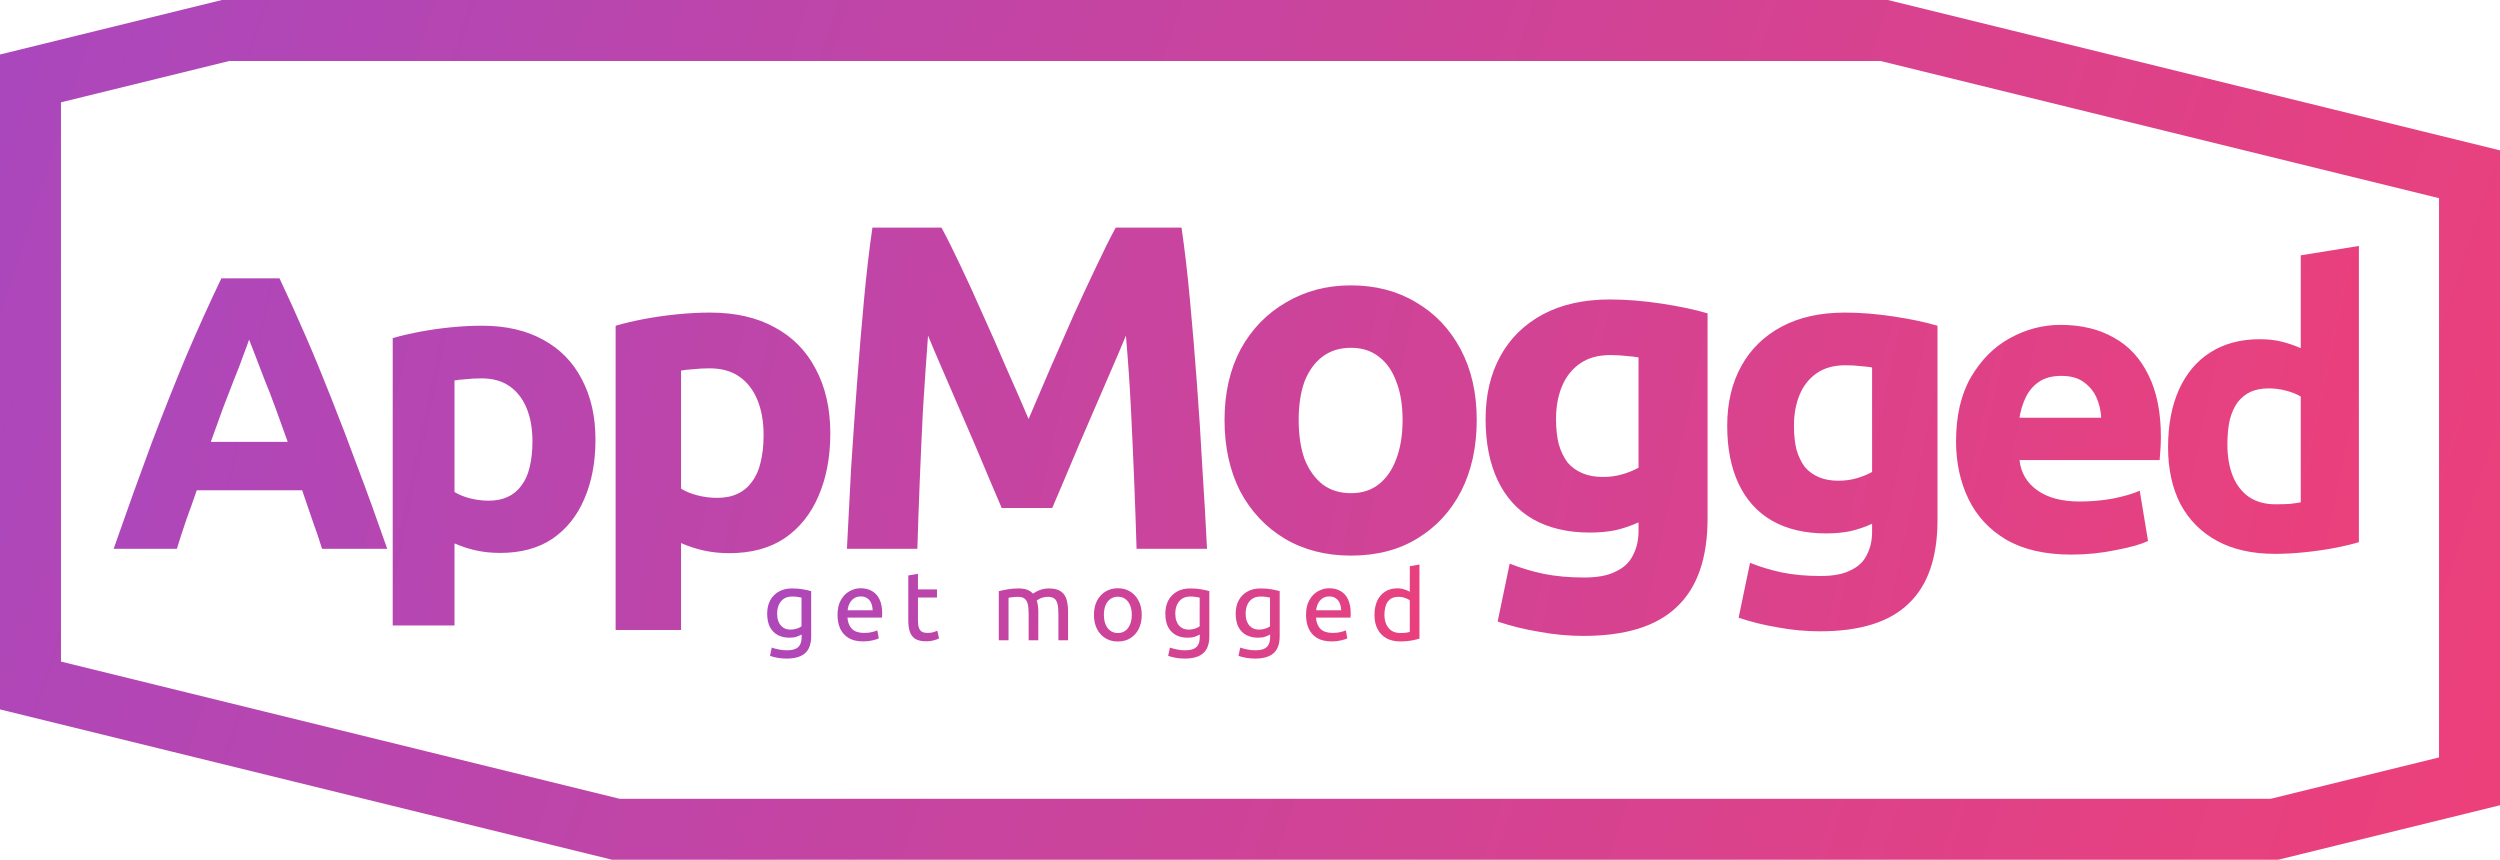
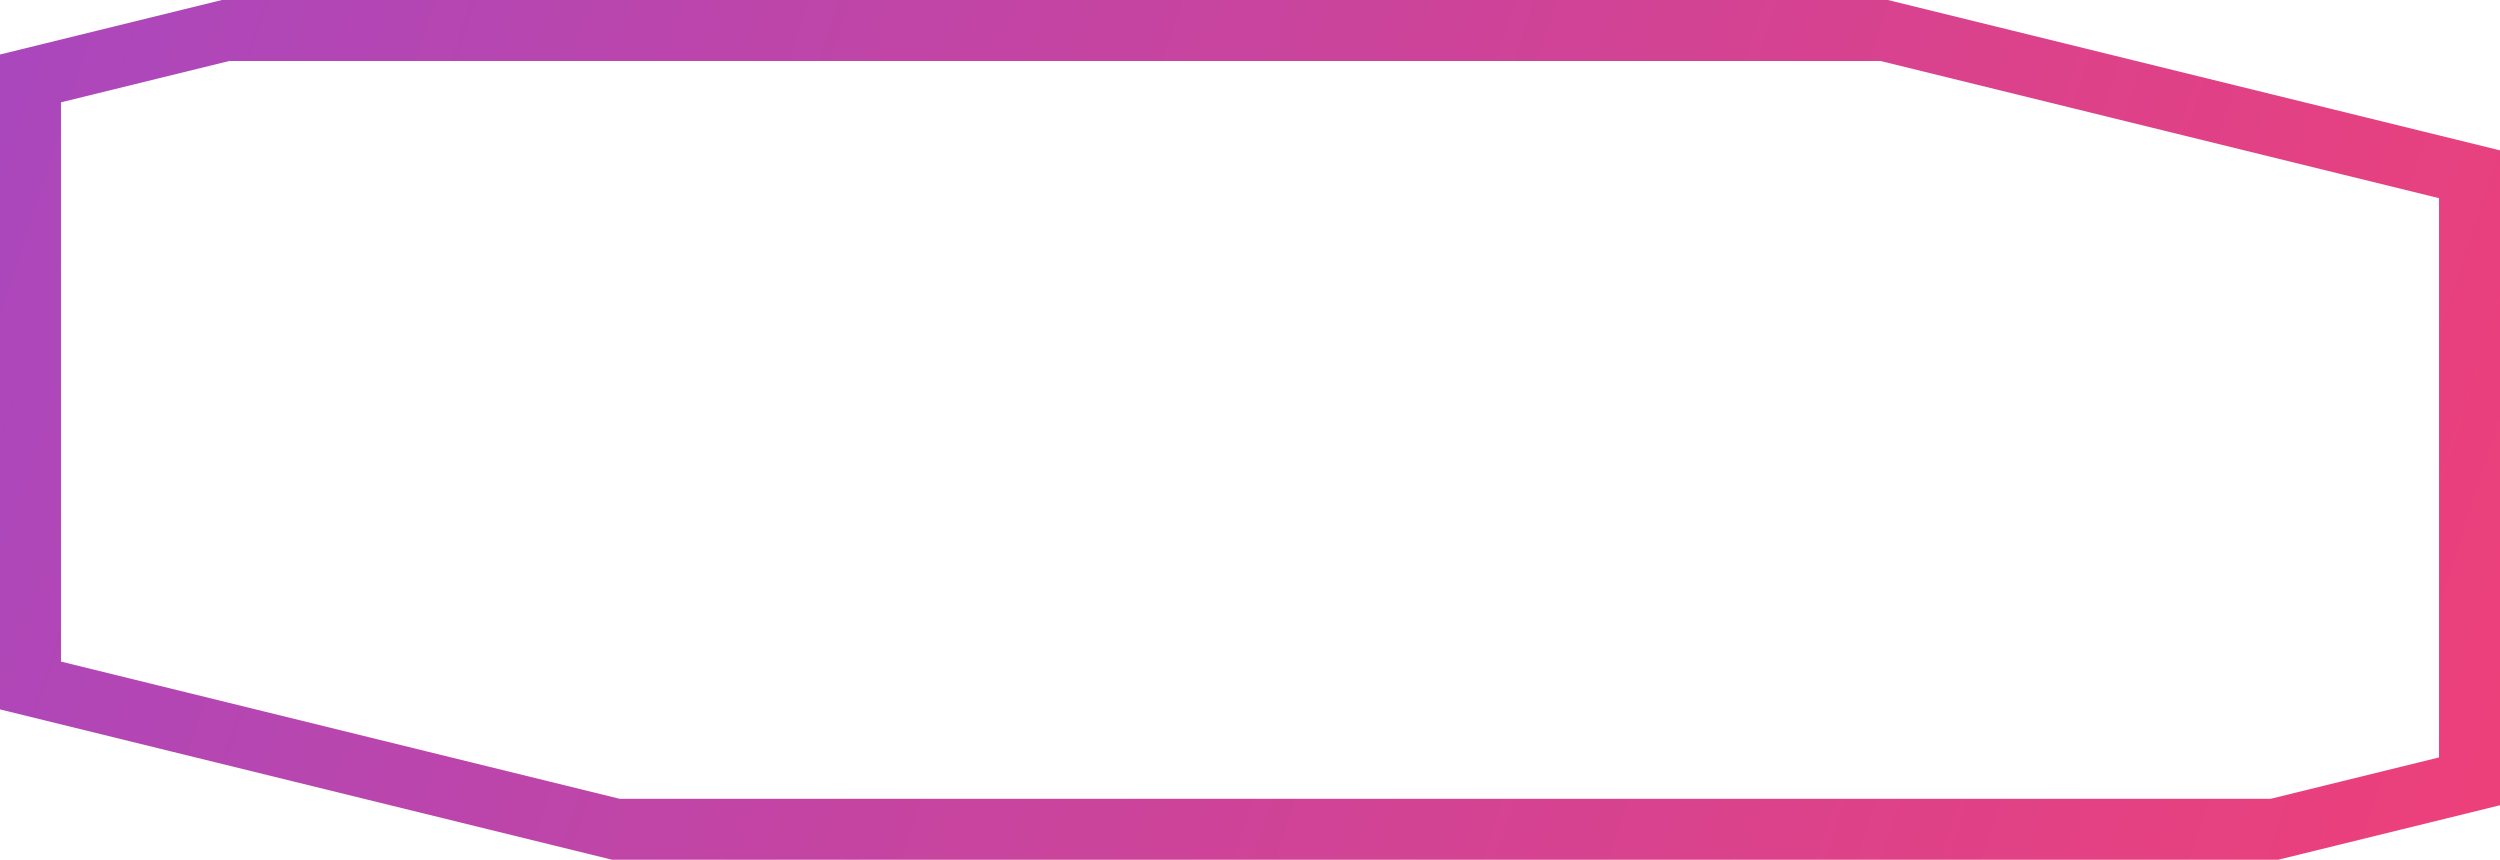
<svg xmlns="http://www.w3.org/2000/svg" width="410" height="141" viewBox="0 0 410 141" fill="none">
  <path d="M405 28.58L309 5L37 5L5 12.86V112.42L101 136H373L405 128.14L405 28.58Z" stroke="url(#paint0_linear_293_20)" stroke-width="10" />
-   <path d="M18.64 90C20.859 83.643 22.928 77.883 24.848 72.72C26.811 67.557 28.709 62.779 30.544 58.384C32.421 53.989 34.341 49.744 36.304 45.648H45.84C47.291 48.72 48.72 51.877 50.128 55.12C51.536 58.363 52.944 61.776 54.352 65.36C55.76 68.901 57.211 72.699 58.704 76.752C60.24 80.805 61.84 85.221 63.504 90H52.816C52.347 88.464 51.813 86.885 51.216 85.264C50.661 83.643 50.107 82.021 49.552 80.4H32.272C31.717 82.021 31.141 83.643 30.544 85.264C29.989 86.885 29.477 88.464 29.008 90H18.64ZM34.576 72.464H47.184C46.501 70.544 45.84 68.709 45.2 66.96C44.56 65.211 43.941 63.611 43.344 62.16C42.789 60.709 42.299 59.429 41.872 58.32C41.445 57.211 41.104 56.336 40.848 55.696C40.635 56.336 40.315 57.211 39.888 58.32C39.504 59.429 39.013 60.709 38.416 62.16C37.861 63.611 37.243 65.211 36.56 66.96C35.92 68.709 35.259 70.544 34.576 72.464ZM64.405 102.58V55.456C65.629 55.093 67.057 54.753 68.689 54.436C70.366 54.119 72.089 53.869 73.857 53.688C75.67 53.507 77.393 53.416 79.025 53.416C82.969 53.416 86.324 54.187 89.089 55.728C91.854 57.224 93.962 59.377 95.413 62.188C96.909 64.999 97.657 68.308 97.657 72.116C97.657 75.788 97.045 79.029 95.821 81.84C94.642 84.605 92.897 86.781 90.585 88.368C88.273 89.909 85.417 90.68 82.017 90.68C80.612 90.68 79.297 90.544 78.073 90.272C76.849 90 75.67 89.615 74.537 89.116V102.58H64.405ZM80.113 82.112C81.337 82.112 82.38 81.908 83.241 81.5C84.148 81.092 84.896 80.48 85.485 79.664C86.12 78.848 86.573 77.851 86.845 76.672C87.162 75.448 87.321 74.02 87.321 72.388C87.321 70.303 87.004 68.489 86.369 66.948C85.734 65.407 84.805 64.205 83.581 63.344C82.357 62.483 80.816 62.052 78.957 62.052C78.05 62.052 77.212 62.097 76.441 62.188C75.67 62.233 75.036 62.301 74.537 62.392V80.684C75.172 81.092 75.988 81.432 76.985 81.704C78.028 81.976 79.07 82.112 80.113 82.112ZM100.964 103.32V53.424C102.26 53.04 103.772 52.68 105.5 52.344C107.276 52.008 109.1 51.744 110.972 51.552C112.892 51.36 114.716 51.264 116.444 51.264C120.62 51.264 124.172 52.08 127.1 53.712C130.028 55.296 132.26 57.576 133.796 60.552C135.38 63.528 136.172 67.032 136.172 71.064C136.172 74.952 135.524 78.384 134.228 81.36C132.98 84.288 131.132 86.592 128.684 88.272C126.236 89.904 123.212 90.72 119.612 90.72C118.124 90.72 116.732 90.576 115.436 90.288C114.14 90 112.892 89.592 111.692 89.064V103.32H100.964ZM117.596 81.648C118.892 81.648 119.996 81.432 120.908 81C121.868 80.568 122.66 79.92 123.284 79.056C123.956 78.192 124.436 77.136 124.724 75.888C125.06 74.592 125.228 73.08 125.228 71.352C125.228 69.144 124.892 67.224 124.22 65.592C123.548 63.96 122.564 62.688 121.268 61.776C119.972 60.864 118.34 60.408 116.372 60.408C115.412 60.408 114.524 60.456 113.708 60.552C112.892 60.6 112.22 60.672 111.692 60.768V80.136C112.364 80.568 113.228 80.928 114.284 81.216C115.388 81.504 116.492 81.648 117.596 81.648ZM138.897 90C139.1 85.845 139.328 81.437 139.581 76.776C139.885 72.064 140.215 67.352 140.569 62.64C140.924 57.877 141.304 53.343 141.709 49.036C142.115 44.679 142.571 40.777 143.077 37.332H154.401C155.313 39.004 156.352 41.081 157.517 43.564C158.683 45.996 159.899 48.656 161.165 51.544C162.483 54.432 163.775 57.371 165.041 60.36C166.359 63.299 167.575 66.085 168.689 68.72C169.804 66.085 170.995 63.299 172.261 60.36C173.579 57.371 174.871 54.432 176.137 51.544C177.455 48.656 178.696 45.996 179.861 43.564C181.027 41.081 182.065 39.004 182.977 37.332H193.769C194.276 40.777 194.732 44.679 195.137 49.036C195.543 53.343 195.923 57.877 196.277 62.64C196.632 67.352 196.936 72.064 197.189 76.776C197.493 81.437 197.747 85.845 197.949 90H186.397C186.296 86.555 186.169 82.932 186.017 79.132C185.865 75.281 185.688 71.329 185.485 67.276C185.283 63.172 185.004 59.093 184.649 55.04C183.94 56.763 183.155 58.612 182.293 60.588C181.432 62.564 180.545 64.616 179.633 66.744C178.721 68.821 177.835 70.873 176.973 72.9C176.112 74.927 175.301 76.852 174.541 78.676C173.781 80.449 173.123 81.995 172.565 83.312H164.281C163.724 81.995 163.065 80.449 162.305 78.676C161.545 76.852 160.735 74.927 159.873 72.9C159.012 70.873 158.125 68.821 157.213 66.744C156.301 64.616 155.415 62.564 154.553 60.588C153.692 58.612 152.907 56.763 152.197 55.04C151.893 59.093 151.615 63.172 151.361 67.276C151.159 71.329 150.981 75.281 150.829 79.132C150.677 82.932 150.551 86.555 150.449 90H138.897ZM221.544 91.12C217.438 91.12 213.811 90.187 210.664 88.32C207.571 86.453 205.144 83.867 203.384 80.56C201.678 77.2 200.824 73.307 200.824 68.88C200.824 64.453 201.704 60.587 203.464 57.28C205.278 53.973 207.758 51.413 210.904 49.6C214.051 47.733 217.598 46.8 221.544 46.8C225.598 46.8 229.171 47.733 232.264 49.6C235.358 51.413 237.784 53.973 239.544 57.28C241.304 60.587 242.184 64.453 242.184 68.88C242.184 73.307 241.331 77.2 239.624 80.56C237.918 83.867 235.518 86.453 232.424 88.32C229.384 90.187 225.758 91.12 221.544 91.12ZM221.544 80.88C223.358 80.88 224.878 80.4 226.104 79.44C227.384 78.427 228.344 77.04 228.984 75.28C229.678 73.467 230.024 71.333 230.024 68.88C230.024 66.427 229.678 64.32 228.984 62.56C228.344 60.8 227.384 59.44 226.104 58.48C224.878 57.52 223.358 57.04 221.544 57.04C219.731 57.04 218.184 57.52 216.904 58.48C215.624 59.44 214.638 60.8 213.944 62.56C213.304 64.32 212.984 66.427 212.984 68.88C212.984 71.333 213.304 73.467 213.944 75.28C214.638 77.04 215.624 78.427 216.904 79.44C218.184 80.4 219.731 80.88 221.544 80.88ZM259.674 104.288C257.242 104.288 254.81 104.06 252.378 103.604C249.946 103.199 247.691 102.641 245.614 101.932L247.59 92.432C249.363 93.141 251.213 93.699 253.138 94.104C255.114 94.509 257.343 94.712 259.826 94.712C262.005 94.712 263.727 94.383 264.994 93.724C266.311 93.116 267.249 92.229 267.806 91.064C268.414 89.899 268.718 88.581 268.718 87.112V85.668C267.502 86.225 266.235 86.656 264.918 86.96C263.651 87.213 262.258 87.34 260.738 87.34C257.09 87.34 253.974 86.605 251.39 85.136C248.857 83.667 246.931 81.539 245.614 78.752C244.297 75.965 243.638 72.621 243.638 68.72C243.638 64.768 244.449 61.323 246.07 58.384C247.691 55.445 250.022 53.165 253.062 51.544C256.102 49.923 259.75 49.112 264.006 49.112C266.691 49.112 269.529 49.34 272.518 49.796C275.507 50.252 278.015 50.784 280.042 51.392V84.984C280.042 91.52 278.37 96.359 275.026 99.5C271.733 102.692 266.615 104.288 259.674 104.288ZM262.866 78.22C264.031 78.22 265.121 78.068 266.134 77.764C267.147 77.46 268.009 77.105 268.718 76.7V58.612C268.161 58.511 267.502 58.435 266.742 58.384C265.982 58.283 265.095 58.232 264.082 58.232C262.106 58.232 260.459 58.688 259.142 59.6C257.825 60.512 256.837 61.753 256.178 63.324C255.519 64.895 255.19 66.693 255.19 68.72C255.19 70.291 255.342 71.684 255.646 72.9C256.001 74.065 256.482 75.053 257.09 75.864C257.749 76.624 258.559 77.207 259.522 77.612C260.485 78.017 261.599 78.22 262.866 78.22ZM298.455 103.536C296.151 103.536 293.847 103.32 291.543 102.888C289.239 102.504 287.103 101.976 285.135 101.304L287.007 92.304C288.687 92.976 290.439 93.504 292.263 93.888C294.135 94.272 296.247 94.464 298.599 94.464C300.663 94.464 302.295 94.152 303.495 93.528C304.743 92.952 305.631 92.112 306.159 91.008C306.735 89.904 307.023 88.656 307.023 87.264V85.896C305.871 86.424 304.671 86.832 303.423 87.12C302.223 87.36 300.903 87.48 299.463 87.48C296.007 87.48 293.055 86.784 290.607 85.392C288.207 84 286.383 81.984 285.135 79.344C283.887 76.704 283.263 73.536 283.263 69.84C283.263 66.096 284.031 62.832 285.567 60.048C287.103 57.264 289.311 55.104 292.191 53.568C295.071 52.032 298.527 51.264 302.559 51.264C305.103 51.264 307.791 51.48 310.623 51.912C313.455 52.344 315.831 52.848 317.751 53.424V85.248C317.751 91.44 316.167 96.024 312.999 99C309.879 102.024 305.031 103.536 298.455 103.536ZM301.479 78.84C302.583 78.84 303.615 78.696 304.575 78.408C305.535 78.12 306.351 77.784 307.023 77.4V60.264C306.495 60.168 305.871 60.096 305.151 60.048C304.431 59.952 303.591 59.904 302.631 59.904C300.759 59.904 299.199 60.336 297.951 61.2C296.703 62.064 295.767 63.24 295.143 64.728C294.519 66.216 294.207 67.92 294.207 69.84C294.207 71.328 294.351 72.648 294.639 73.8C294.975 74.904 295.431 75.84 296.007 76.608C296.631 77.328 297.399 77.88 298.311 78.264C299.223 78.648 300.279 78.84 301.479 78.84ZM339.697 90.952C335.39 90.952 331.832 90.136 329.021 88.504C326.256 86.872 324.193 84.651 322.833 81.84C321.473 79.029 320.793 75.879 320.793 72.388C320.793 68.172 321.609 64.659 323.241 61.848C324.918 58.992 327.049 56.861 329.633 55.456C332.262 54.005 335.028 53.28 337.929 53.28C341.329 53.28 344.253 53.983 346.701 55.388C349.149 56.748 351.03 58.788 352.345 61.508C353.705 64.228 354.385 67.605 354.385 71.64C354.385 72.229 354.362 72.887 354.317 73.612C354.272 74.292 354.226 74.904 354.181 75.448H331.197C331.424 77.533 332.398 79.188 334.121 80.412C335.844 81.636 338.156 82.248 341.057 82.248C342.916 82.248 344.729 82.089 346.497 81.772C348.31 81.409 349.784 80.979 350.917 80.48L352.277 88.708C351.189 89.252 349.444 89.751 347.041 90.204C344.684 90.703 342.236 90.952 339.697 90.952ZM331.197 68.512H344.593C344.548 67.379 344.298 66.291 343.845 65.248C343.392 64.205 342.689 63.344 341.737 62.664C340.83 61.984 339.606 61.644 338.065 61.644C336.524 61.644 335.277 61.984 334.325 62.664C333.418 63.299 332.716 64.137 332.217 65.18C331.718 66.223 331.378 67.333 331.197 68.512ZM373.1 90.832C369.388 90.832 366.231 90.128 363.628 88.72C361.025 87.312 359.02 85.307 357.612 82.704C356.247 80.059 355.564 76.944 355.564 73.36C355.564 69.691 356.161 66.533 357.356 63.888C358.551 61.243 360.257 59.216 362.476 57.808C364.737 56.357 367.447 55.632 370.604 55.632C371.927 55.632 373.1 55.76 374.124 56.016C375.191 56.272 376.257 56.635 377.324 57.104V41.872L386.86 40.336V88.912C385.751 89.253 384.407 89.573 382.828 89.872C381.249 90.171 379.607 90.405 377.9 90.576C376.236 90.747 374.636 90.832 373.1 90.832ZM373.164 82.704C374.017 82.704 374.807 82.683 375.532 82.64C376.257 82.555 376.855 82.469 377.324 82.384V65.04C376.727 64.656 375.937 64.336 374.956 64.08C374.017 63.824 373.057 63.696 372.076 63.696C370.924 63.696 369.921 63.888 369.068 64.272C368.257 64.656 367.553 65.232 366.956 66C366.401 66.768 365.975 67.728 365.676 68.88C365.42 70.032 365.292 71.376 365.292 72.912C365.292 74.875 365.591 76.603 366.188 78.096C366.785 79.547 367.66 80.677 368.812 81.488C370.007 82.299 371.457 82.704 373.164 82.704Z" fill="url(#paint1_linear_293_20)" />
-   <path d="M129 108.008C128.477 108.008 127.981 107.965 127.512 107.88C127.043 107.795 126.632 107.688 126.28 107.56L126.568 106.2C126.877 106.317 127.245 106.419 127.672 106.504C128.099 106.6 128.552 106.648 129.032 106.648C129.608 106.648 130.072 106.573 130.424 106.424C130.787 106.275 131.048 106.04 131.208 105.72C131.379 105.4 131.464 104.995 131.464 104.504V104.056C131.283 104.163 131.021 104.28 130.68 104.408C130.349 104.525 129.944 104.584 129.464 104.584C128.771 104.584 128.147 104.445 127.592 104.168C127.037 103.88 126.6 103.443 126.28 102.856C125.971 102.269 125.816 101.523 125.816 100.616C125.816 99.816 125.976 99.107 126.296 98.488C126.627 97.869 127.096 97.384 127.704 97.032C128.312 96.68 129.037 96.504 129.88 96.504C130.563 96.504 131.171 96.552 131.704 96.648C132.237 96.744 132.68 96.845 133.032 96.952V104.328C133.032 105.619 132.696 106.552 132.024 107.128C131.363 107.715 130.355 108.008 129 108.008ZM129.64 103.256C130.013 103.256 130.36 103.203 130.68 103.096C131.011 102.989 131.267 102.861 131.448 102.712V98.008C131.299 97.965 131.101 97.928 130.856 97.896C130.621 97.853 130.301 97.832 129.896 97.832C129.373 97.832 128.931 97.949 128.568 98.184C128.205 98.419 127.928 98.749 127.736 99.176C127.544 99.592 127.448 100.077 127.448 100.632C127.448 101.091 127.507 101.485 127.624 101.816C127.741 102.147 127.901 102.419 128.104 102.632C128.307 102.845 128.536 103.005 128.792 103.112C129.059 103.208 129.341 103.256 129.64 103.256ZM141.577 105.192C140.596 105.192 139.79 105.005 139.161 104.632C138.542 104.248 138.084 103.731 137.785 103.08C137.497 102.429 137.353 101.688 137.353 100.856C137.353 99.875 137.534 99.064 137.897 98.424C138.26 97.773 138.729 97.288 139.305 96.968C139.892 96.637 140.505 96.472 141.145 96.472C141.87 96.472 142.494 96.627 143.017 96.936C143.55 97.235 143.961 97.693 144.249 98.312C144.537 98.92 144.681 99.693 144.681 100.632C144.681 100.728 144.676 100.835 144.665 100.952C144.665 101.069 144.66 101.181 144.649 101.288H138.985C139.038 102.077 139.284 102.696 139.721 103.144C140.169 103.581 140.836 103.8 141.721 103.8C142.233 103.8 142.67 103.752 143.033 103.656C143.406 103.56 143.689 103.469 143.881 103.384L144.121 104.696C143.94 104.792 143.609 104.899 143.129 105.016C142.66 105.133 142.142 105.192 141.577 105.192ZM139.017 100.088H143.113C143.102 99.64 143.022 99.245 142.873 98.904C142.724 98.563 142.505 98.296 142.217 98.104C141.94 97.912 141.588 97.816 141.161 97.816C140.724 97.816 140.35 97.923 140.041 98.136C139.732 98.349 139.492 98.632 139.321 98.984C139.15 99.325 139.049 99.693 139.017 100.088ZM151.921 105.176C151.164 105.176 150.567 105.048 150.129 104.792C149.703 104.525 149.399 104.136 149.217 103.624C149.047 103.112 148.961 102.493 148.961 101.768V94.376L150.545 94.104V96.664H153.665V97.992H150.545V101.816C150.545 102.317 150.604 102.717 150.721 103.016C150.839 103.304 151.009 103.507 151.233 103.624C151.468 103.741 151.756 103.8 152.097 103.8C152.46 103.8 152.775 103.763 153.041 103.688C153.319 103.603 153.548 103.523 153.729 103.448L154.001 104.712C153.799 104.808 153.516 104.909 153.153 105.016C152.791 105.123 152.38 105.176 151.921 105.176ZM163.802 105V96.952C164.165 96.856 164.623 96.76 165.178 96.664C165.733 96.557 166.362 96.504 167.066 96.504C167.631 96.504 168.101 96.579 168.474 96.728C168.858 96.877 169.167 97.085 169.402 97.352C169.541 97.256 169.738 97.139 169.994 97C170.25 96.861 170.549 96.744 170.89 96.648C171.242 96.552 171.621 96.504 172.026 96.504C172.89 96.504 173.546 96.669 173.994 97C174.453 97.32 174.762 97.768 174.922 98.344C175.082 98.909 175.162 99.571 175.162 100.328V105H173.578V100.648C173.578 100.008 173.53 99.485 173.434 99.08C173.338 98.664 173.167 98.36 172.922 98.168C172.677 97.976 172.319 97.88 171.85 97.88C171.551 97.88 171.279 97.917 171.034 97.992C170.799 98.056 170.597 98.136 170.426 98.232C170.255 98.328 170.122 98.408 170.026 98.472C170.111 98.728 170.175 99.016 170.218 99.336C170.261 99.656 170.282 99.992 170.282 100.344V105H168.698V100.648C168.698 100.008 168.65 99.485 168.554 99.08C168.458 98.664 168.282 98.36 168.026 98.168C167.781 97.976 167.413 97.88 166.922 97.88C166.687 97.88 166.469 97.891 166.266 97.912C166.063 97.923 165.887 97.944 165.738 97.976C165.589 97.997 165.477 98.019 165.402 98.04V105H163.802ZM183.327 105.208C182.559 105.208 181.876 105.027 181.279 104.664C180.692 104.301 180.233 103.795 179.903 103.144C179.572 102.483 179.407 101.709 179.407 100.824C179.407 99.949 179.572 99.187 179.903 98.536C180.244 97.885 180.708 97.379 181.295 97.016C181.892 96.653 182.569 96.472 183.327 96.472C184.095 96.472 184.772 96.653 185.359 97.016C185.945 97.379 186.404 97.885 186.735 98.536C187.076 99.187 187.247 99.949 187.247 100.824C187.247 101.709 187.081 102.483 186.751 103.144C186.42 103.795 185.961 104.301 185.375 104.664C184.799 105.027 184.116 105.208 183.327 105.208ZM183.327 103.816C183.807 103.816 184.212 103.693 184.543 103.448C184.884 103.203 185.145 102.856 185.327 102.408C185.519 101.96 185.615 101.432 185.615 100.824C185.615 100.227 185.519 99.704 185.327 99.256C185.145 98.808 184.884 98.467 184.543 98.232C184.212 97.987 183.807 97.864 183.327 97.864C182.857 97.864 182.452 97.987 182.111 98.232C181.769 98.467 181.503 98.808 181.311 99.256C181.129 99.704 181.039 100.227 181.039 100.824C181.039 101.432 181.129 101.96 181.311 102.408C181.503 102.856 181.769 103.203 182.111 103.448C182.452 103.693 182.857 103.816 183.327 103.816ZM194.299 108.008C193.777 108.008 193.281 107.965 192.811 107.88C192.342 107.795 191.931 107.688 191.579 107.56L191.867 106.2C192.177 106.317 192.545 106.419 192.971 106.504C193.398 106.6 193.851 106.648 194.331 106.648C194.907 106.648 195.371 106.573 195.723 106.424C196.086 106.275 196.347 106.04 196.507 105.72C196.678 105.4 196.763 104.995 196.763 104.504V104.056C196.582 104.163 196.321 104.28 195.979 104.408C195.649 104.525 195.243 104.584 194.763 104.584C194.07 104.584 193.446 104.445 192.891 104.168C192.337 103.88 191.899 103.443 191.579 102.856C191.27 102.269 191.115 101.523 191.115 100.616C191.115 99.816 191.275 99.107 191.595 98.488C191.926 97.869 192.395 97.384 193.003 97.032C193.611 96.68 194.337 96.504 195.179 96.504C195.862 96.504 196.47 96.552 197.003 96.648C197.537 96.744 197.979 96.845 198.331 96.952V104.328C198.331 105.619 197.995 106.552 197.323 107.128C196.662 107.715 195.654 108.008 194.299 108.008ZM194.939 103.256C195.313 103.256 195.659 103.203 195.979 103.096C196.31 102.989 196.566 102.861 196.747 102.712V98.008C196.598 97.965 196.401 97.928 196.155 97.896C195.921 97.853 195.601 97.832 195.195 97.832C194.673 97.832 194.23 97.949 193.867 98.184C193.505 98.419 193.227 98.749 193.035 99.176C192.843 99.592 192.747 100.077 192.747 100.632C192.747 101.091 192.806 101.485 192.923 101.816C193.041 102.147 193.201 102.419 193.403 102.632C193.606 102.845 193.835 103.005 194.091 103.112C194.358 103.208 194.641 103.256 194.939 103.256ZM205.836 108.008C205.314 108.008 204.818 107.965 204.348 107.88C203.879 107.795 203.468 107.688 203.116 107.56L203.404 106.2C203.714 106.317 204.082 106.419 204.508 106.504C204.935 106.6 205.388 106.648 205.868 106.648C206.444 106.648 206.908 106.573 207.26 106.424C207.623 106.275 207.884 106.04 208.044 105.72C208.215 105.4 208.3 104.995 208.3 104.504V104.056C208.119 104.163 207.858 104.28 207.516 104.408C207.186 104.525 206.78 104.584 206.3 104.584C205.607 104.584 204.983 104.445 204.428 104.168C203.874 103.88 203.436 103.443 203.116 102.856C202.807 102.269 202.652 101.523 202.652 100.616C202.652 99.816 202.812 99.107 203.132 98.488C203.463 97.869 203.932 97.384 204.54 97.032C205.148 96.68 205.874 96.504 206.716 96.504C207.399 96.504 208.007 96.552 208.54 96.648C209.074 96.744 209.516 96.845 209.868 96.952V104.328C209.868 105.619 209.532 106.552 208.86 107.128C208.199 107.715 207.191 108.008 205.836 108.008ZM206.476 103.256C206.85 103.256 207.196 103.203 207.516 103.096C207.847 102.989 208.103 102.861 208.284 102.712V98.008C208.135 97.965 207.938 97.928 207.692 97.896C207.458 97.853 207.138 97.832 206.732 97.832C206.21 97.832 205.767 97.949 205.404 98.184C205.042 98.419 204.764 98.749 204.572 99.176C204.38 99.592 204.284 100.077 204.284 100.632C204.284 101.091 204.343 101.485 204.46 101.816C204.578 102.147 204.738 102.419 204.94 102.632C205.143 102.845 205.372 103.005 205.628 103.112C205.895 103.208 206.178 103.256 206.476 103.256ZM218.413 105.192C217.432 105.192 216.626 105.005 215.997 104.632C215.378 104.248 214.92 103.731 214.621 103.08C214.333 102.429 214.189 101.688 214.189 100.856C214.189 99.875 214.37 99.064 214.733 98.424C215.096 97.773 215.565 97.288 216.141 96.968C216.728 96.637 217.341 96.472 217.981 96.472C218.706 96.472 219.33 96.627 219.853 96.936C220.386 97.235 220.797 97.693 221.085 98.312C221.373 98.92 221.517 99.693 221.517 100.632C221.517 100.728 221.512 100.835 221.501 100.952C221.501 101.069 221.496 101.181 221.485 101.288H215.821C215.874 102.077 216.12 102.696 216.557 103.144C217.005 103.581 217.672 103.8 218.557 103.8C219.069 103.8 219.506 103.752 219.869 103.656C220.242 103.56 220.525 103.469 220.717 103.384L220.957 104.696C220.776 104.792 220.445 104.899 219.965 105.016C219.496 105.133 218.978 105.192 218.413 105.192ZM215.853 100.088H219.949C219.938 99.64 219.858 99.245 219.709 98.904C219.56 98.563 219.341 98.296 219.053 98.104C218.776 97.912 218.424 97.816 217.997 97.816C217.56 97.816 217.186 97.923 216.877 98.136C216.568 98.349 216.328 98.632 216.157 98.984C215.986 99.325 215.885 99.693 215.853 100.088ZM229.606 105.192C228.752 105.192 228.011 105.021 227.382 104.68C226.752 104.328 226.267 103.827 225.926 103.176C225.584 102.525 225.414 101.752 225.414 100.856C225.414 99.981 225.558 99.219 225.846 98.568C226.144 97.917 226.571 97.411 227.126 97.048C227.691 96.675 228.368 96.488 229.158 96.488C229.616 96.488 230.016 96.552 230.358 96.68C230.71 96.797 230.992 96.92 231.206 97.048V92.856L232.79 92.584V104.744C232.555 104.808 232.272 104.877 231.942 104.952C231.622 105.027 231.264 105.085 230.87 105.128C230.475 105.171 230.054 105.192 229.606 105.192ZM229.622 103.816C230.006 103.816 230.331 103.8 230.598 103.768C230.864 103.725 231.067 103.683 231.206 103.64V98.44C231.035 98.312 230.784 98.189 230.454 98.072C230.123 97.944 229.76 97.88 229.366 97.88C228.95 97.88 228.592 97.949 228.294 98.088C228.006 98.227 227.766 98.429 227.574 98.696C227.392 98.963 227.259 99.277 227.174 99.64C227.088 99.992 227.046 100.381 227.046 100.808C227.046 101.437 227.152 101.976 227.366 102.424C227.579 102.872 227.878 103.219 228.262 103.464C228.646 103.699 229.099 103.816 229.622 103.816Z" fill="url(#paint2_linear_293_20)" />
  <defs>
    <linearGradient id="paint0_linear_293_20" x1="405" y1="136" x2="5" y2="5" gradientUnits="userSpaceOnUse">
      <stop stop-color="#EC407A" />
      <stop offset="1" stop-color="#AB47BC" />
    </linearGradient>
    <linearGradient id="paint1_linear_293_20" x1="18" y1="15" x2="395.462" y2="94.579" gradientUnits="userSpaceOnUse">
      <stop stop-color="#AB47BC" />
      <stop offset="1" stop-color="#EC407A" />
    </linearGradient>
    <linearGradient id="paint2_linear_293_20" x1="125" y1="90" x2="230.588" y2="123.081" gradientUnits="userSpaceOnUse">
      <stop stop-color="#AB47BC" />
      <stop offset="1" stop-color="#EC407A" />
    </linearGradient>
  </defs>
</svg>